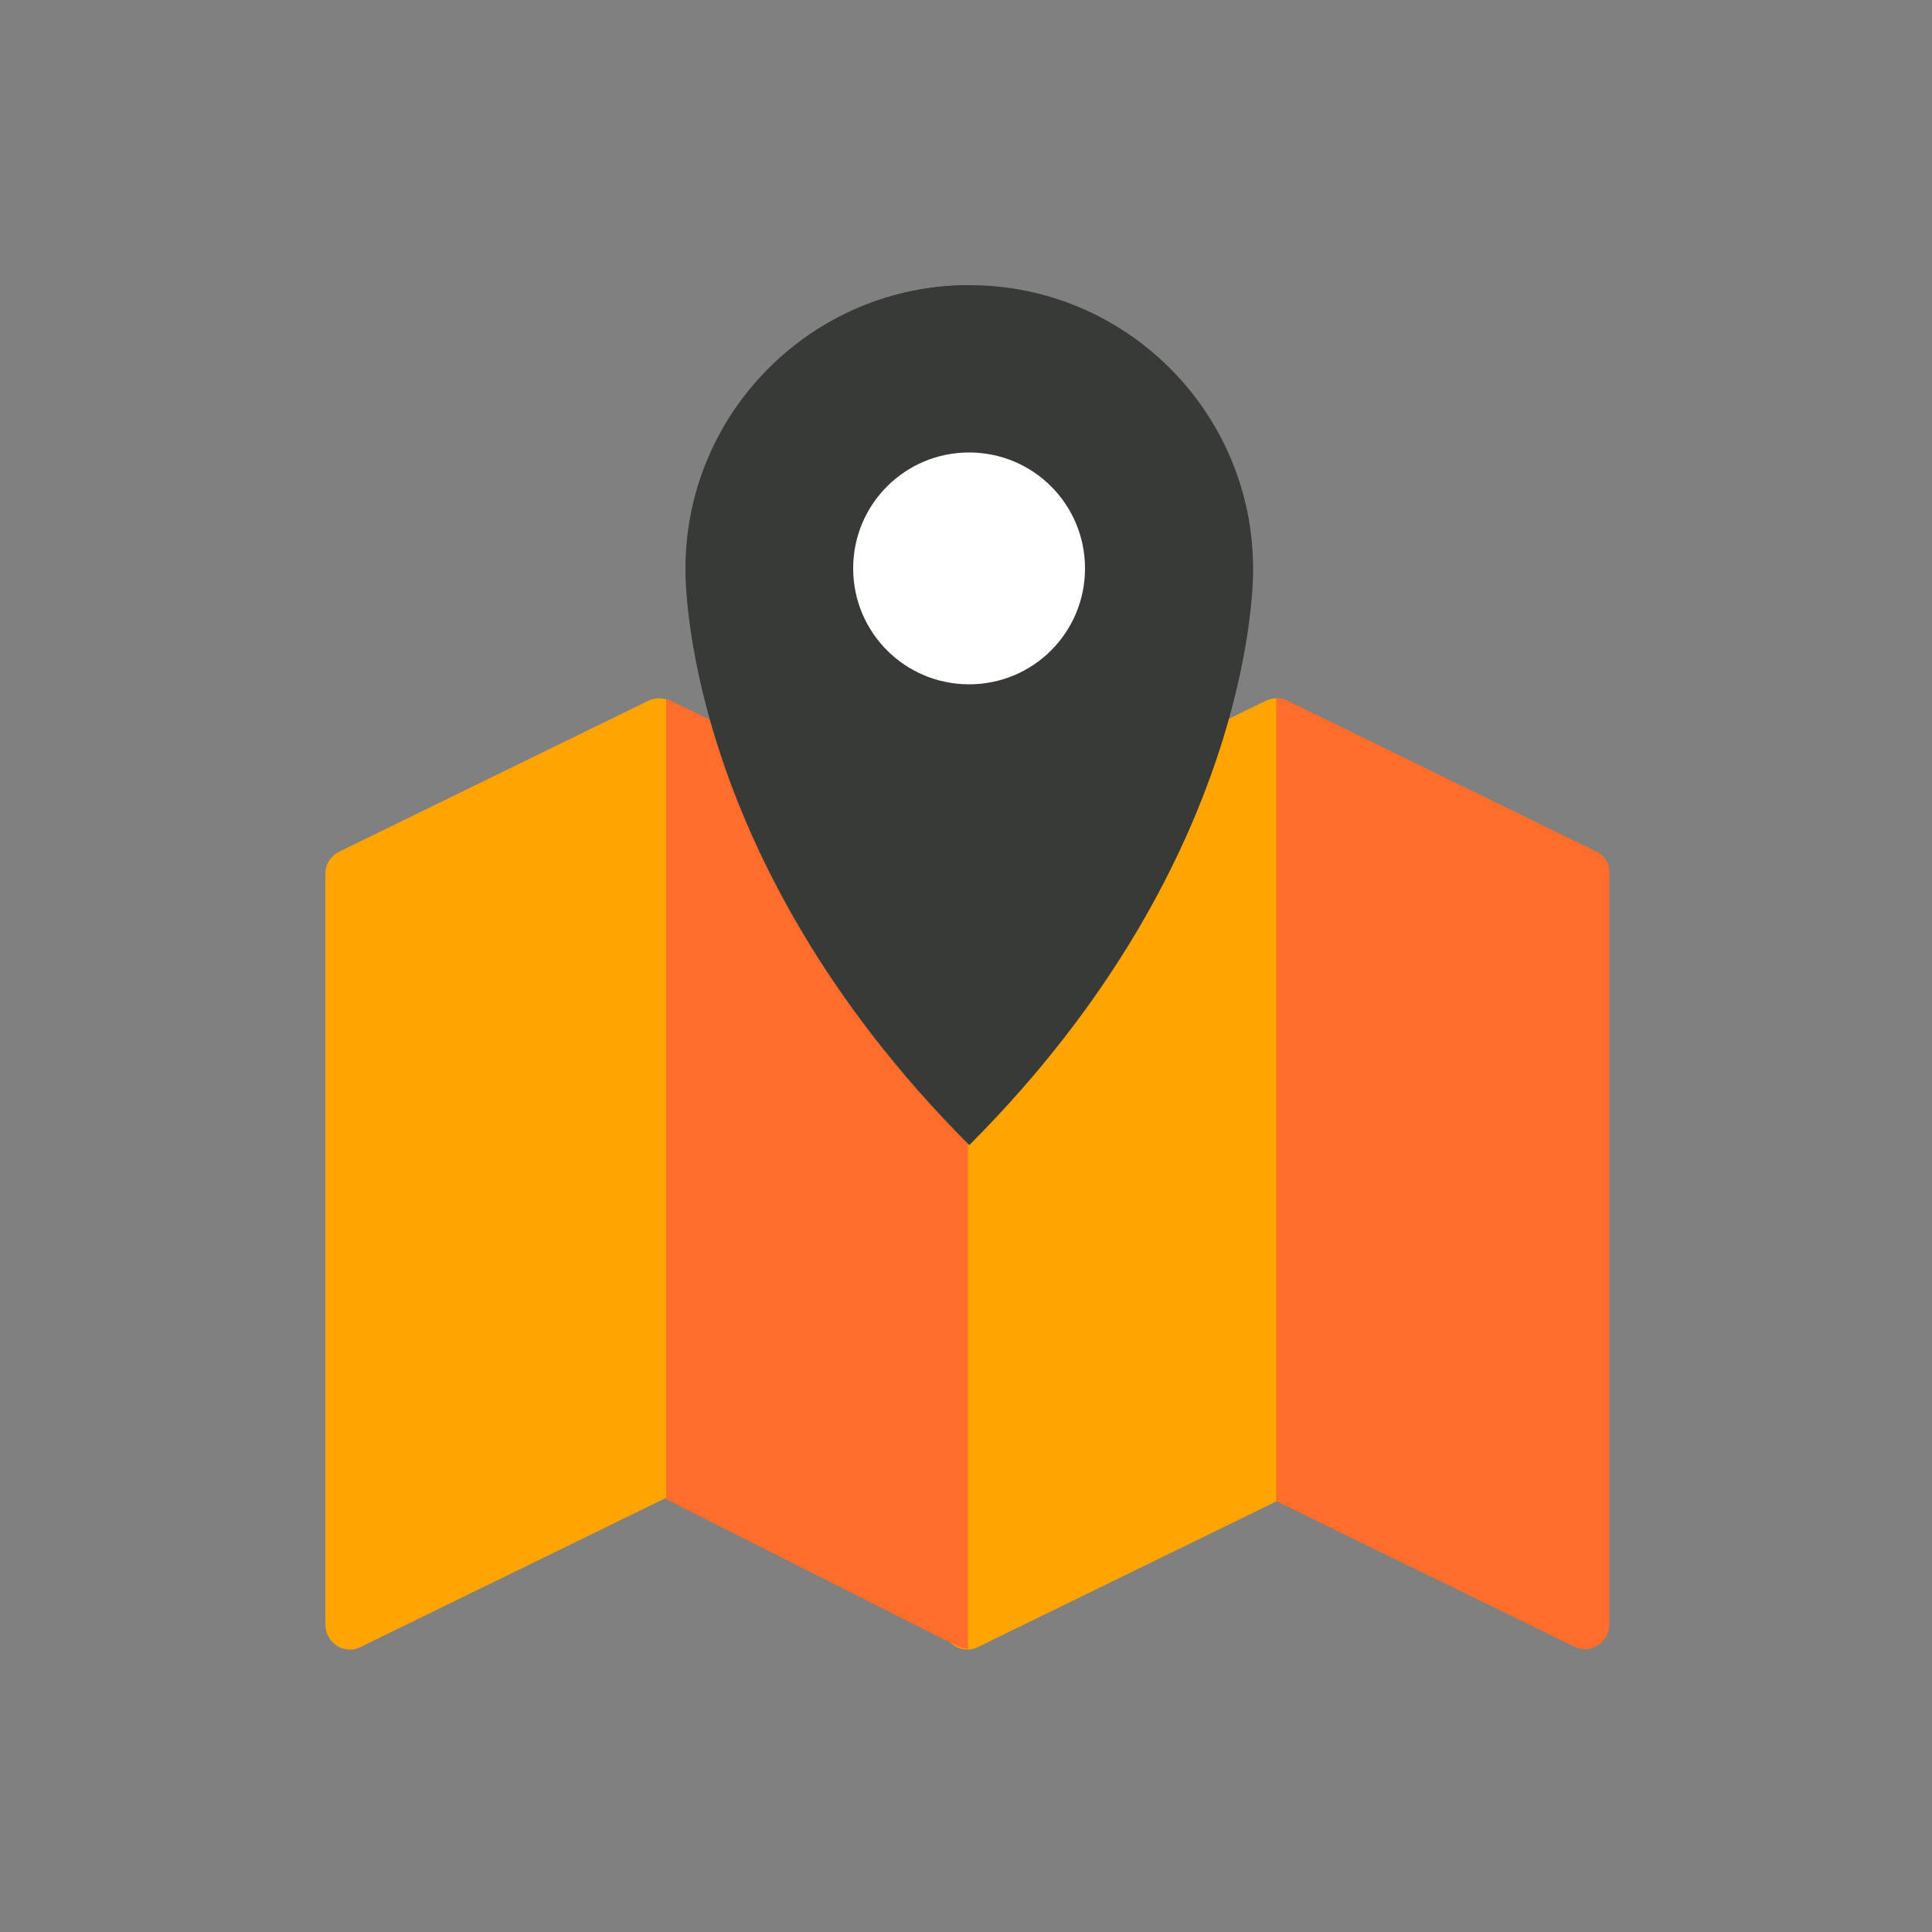
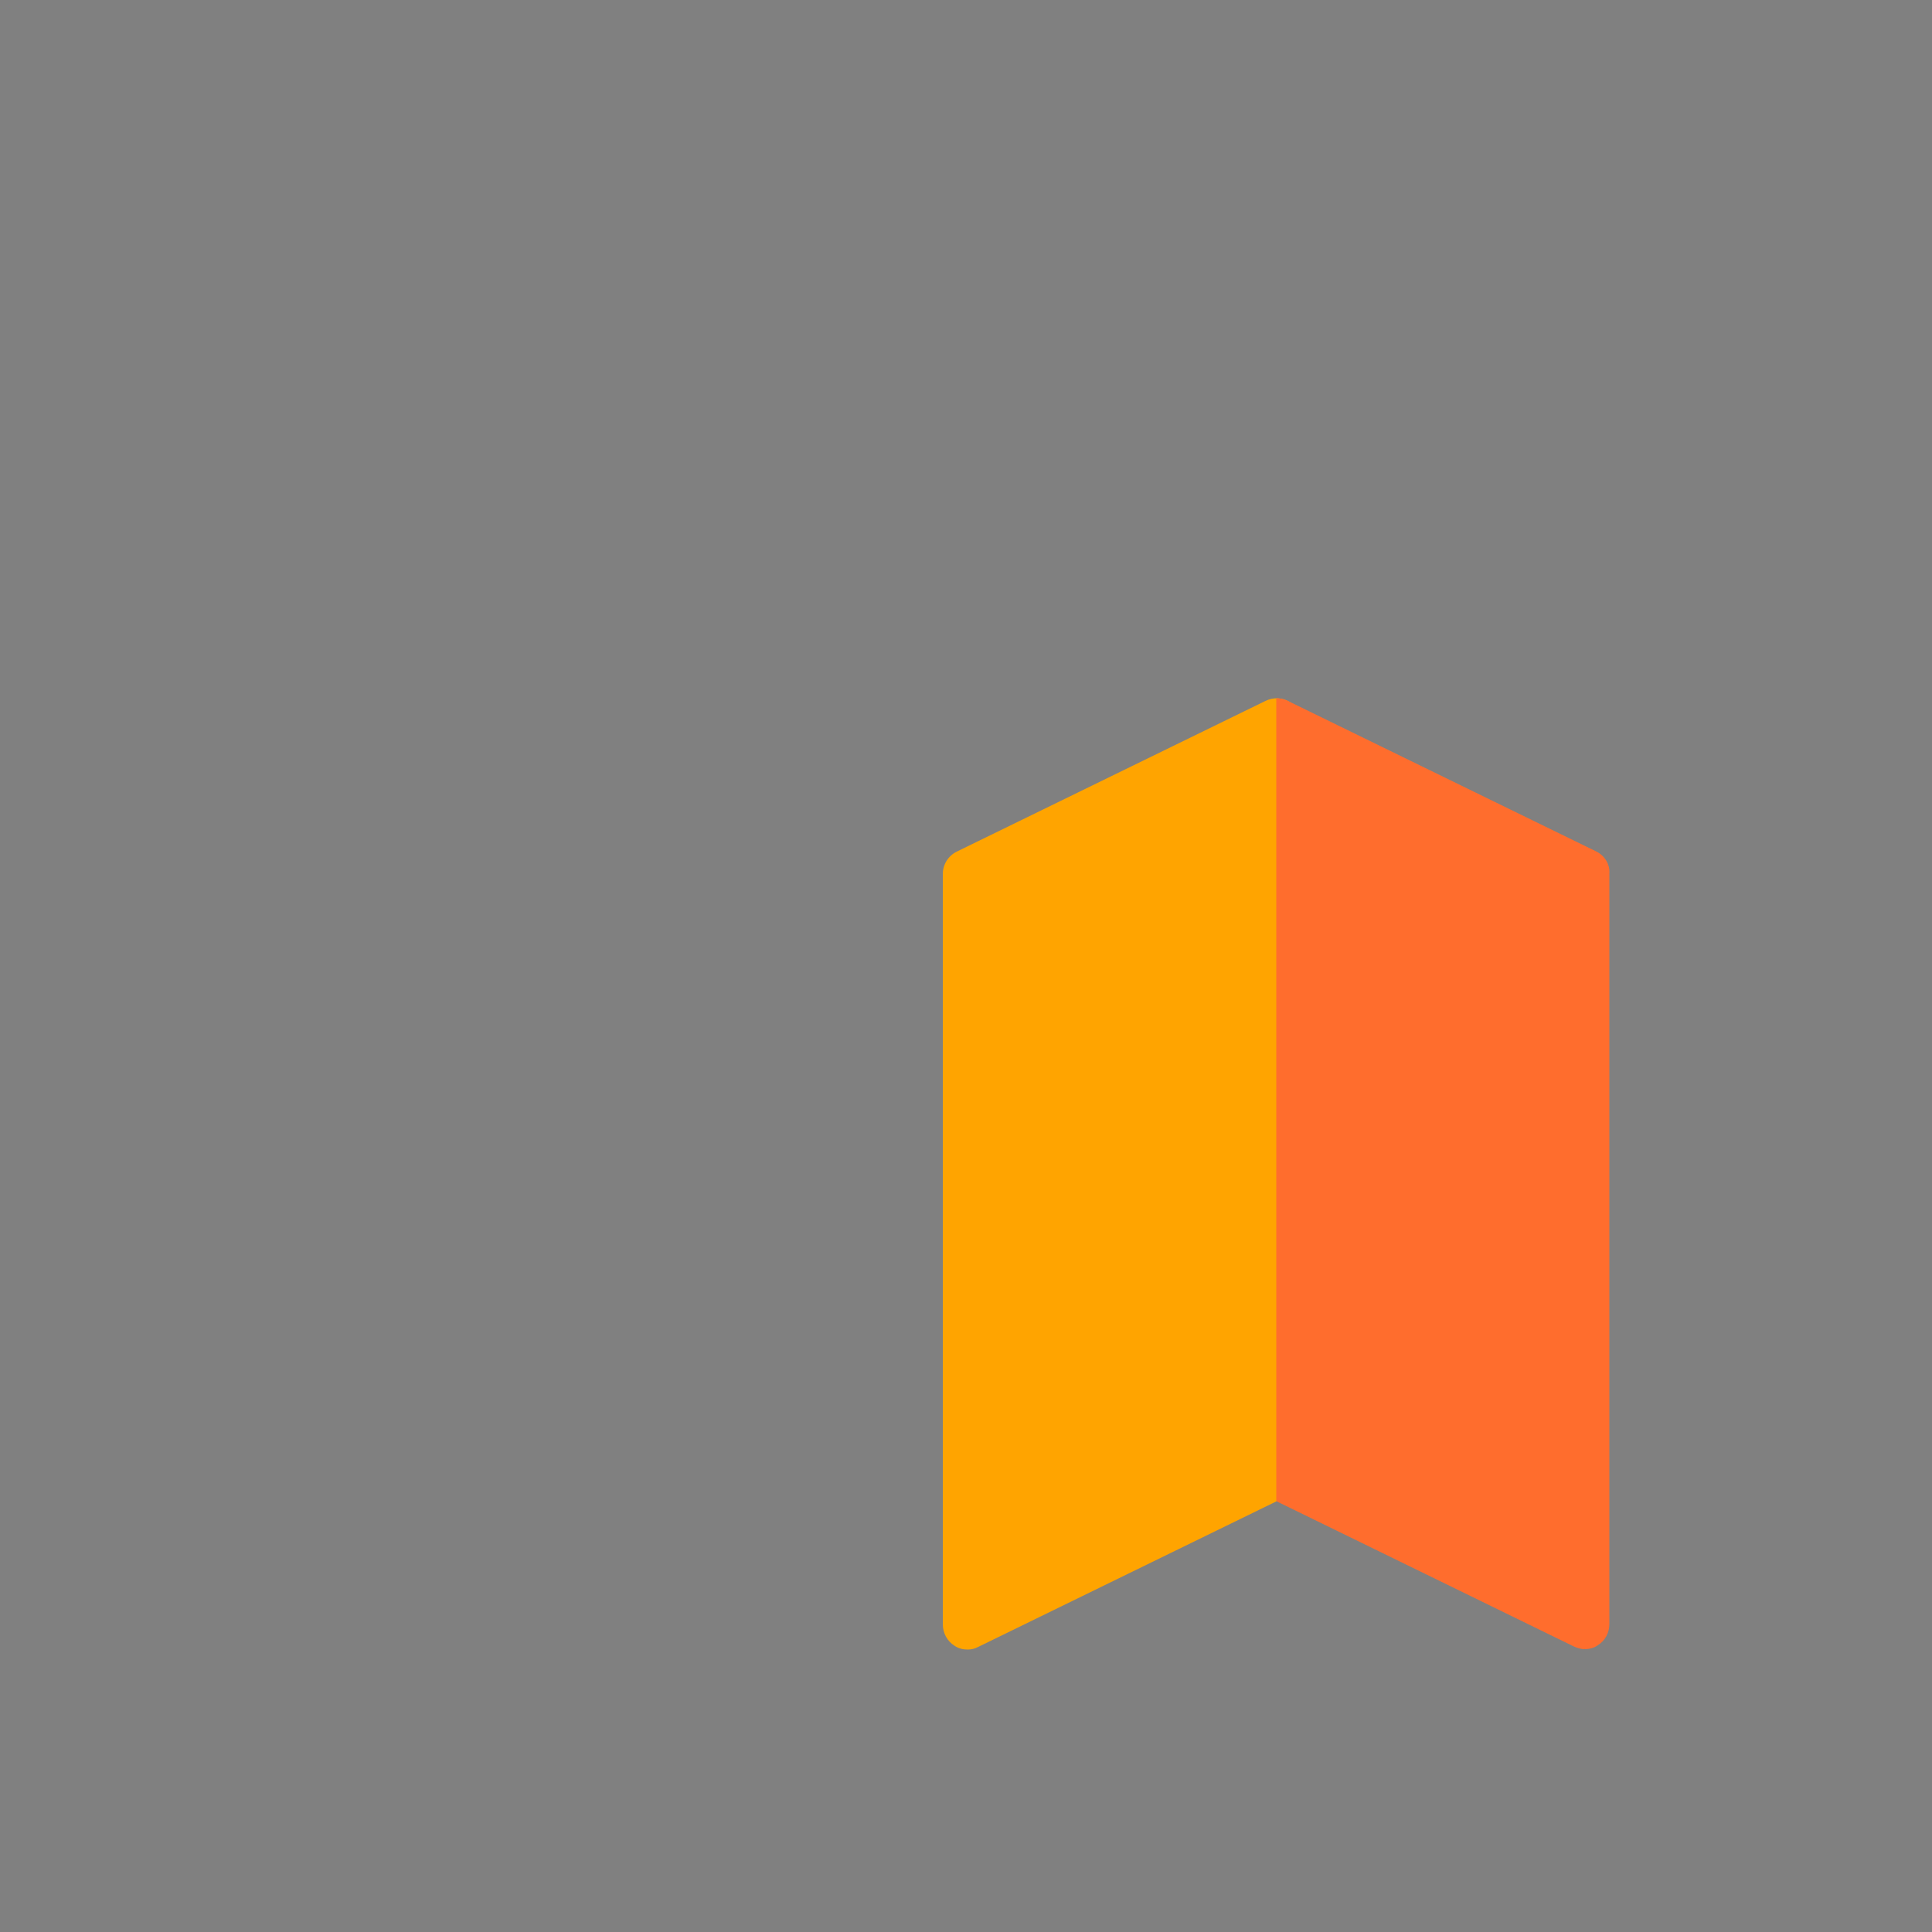
<svg xmlns="http://www.w3.org/2000/svg" version="1.1" id="Layer_1" x="0px" y="0px" viewBox="0 0 500 500" style="enable-background:new 0 0 500 500;" xml:space="preserve">
  <rect x="0" y="0" width="500" height="500" fill="#808080" stroke="none" />
  <style type="text/css">
	.st0{fill:#FFA400;}
	.st1{fill:#373A36;}
	.st2{fill:#FF6D2D;}
	.st3{fill:#FFFFFF;}
</style>
  <g>
-     <path class="st0" d="M174,181.7c-1.9-1.2-4.3-1.3-6.3-0.3l-79.9,39c-2.2,1.1-3.6,3.3-3.6,5.8v194.2c0,2.2,1.1,4.3,3,5.5   c1,0.7,2.2,1,3.4,1c1,0,1.9-0.2,2.8-0.7l79.9-39c2.2-1.1,3.6-3.3,3.6-5.8V187.2C177,184.9,175.9,182.9,174,181.7z" />
    <path class="st0" d="M333.8,181.7c-1.9-1.2-4.3-1.3-6.3-0.3l-79.9,39c-2.2,1.1-3.6,3.3-3.6,5.8v194.2c0,2.2,1.1,4.3,3,5.5   c1,0.7,2.2,1,3.4,1c1,0,1.9-0.2,2.8-0.7l79.9-39c2.2-1.1,3.6-3.3,3.6-5.8V187.2C336.8,184.9,335.6,182.9,333.8,181.7z" />
-     <path class="st1" d="M324.3,147.2c0-40.5-32.9-73.4-73.4-73.4c-40.5,0-73.4,32.9-73.4,73.4c0,0-1.8,73.8,73.4,149.1   C326.1,221,324.3,147.2,324.3,147.2z" />
    <path class="st2" d="M413,220.3l-79.9-39c-0.9-0.4-1.9-0.6-2.8-0.6v207.8l77,37.6c0.9,0.4,1.9,0.7,2.8,0.7c1.2,0,2.4-0.3,3.4-1   c1.9-1.2,3-3.2,3-5.5V226.1C416.7,223.7,415.3,221.4,413,220.3z" />
-     <path class="st2" d="M250.5,218.9l-77-37.6c-0.4-0.2-0.7-0.3-1.1-0.4v207.1l75.3,38c0.9,0.4,1.9,0.7,2.8,0.7l0,0V218.9z" />
-     <path class="st1" d="M251.9,73.8c-0.4,0-0.7,0-1.1,0c-40.5,0-73.4,32.9-73.4,73.4c0,0-1.8,73.8,73.4,149.1c0.4-0.4,0.7-0.7,1.1-1.1   V73.8z" />
-     <path class="st3" d="M280.8,147.1c0,16.6-13.4,30-30,30c-16.6,0-30-13.4-30-30s13.4-30,30-30C267.4,117.1,280.8,130.5,280.8,147.1z   " />
  </g>
</svg>